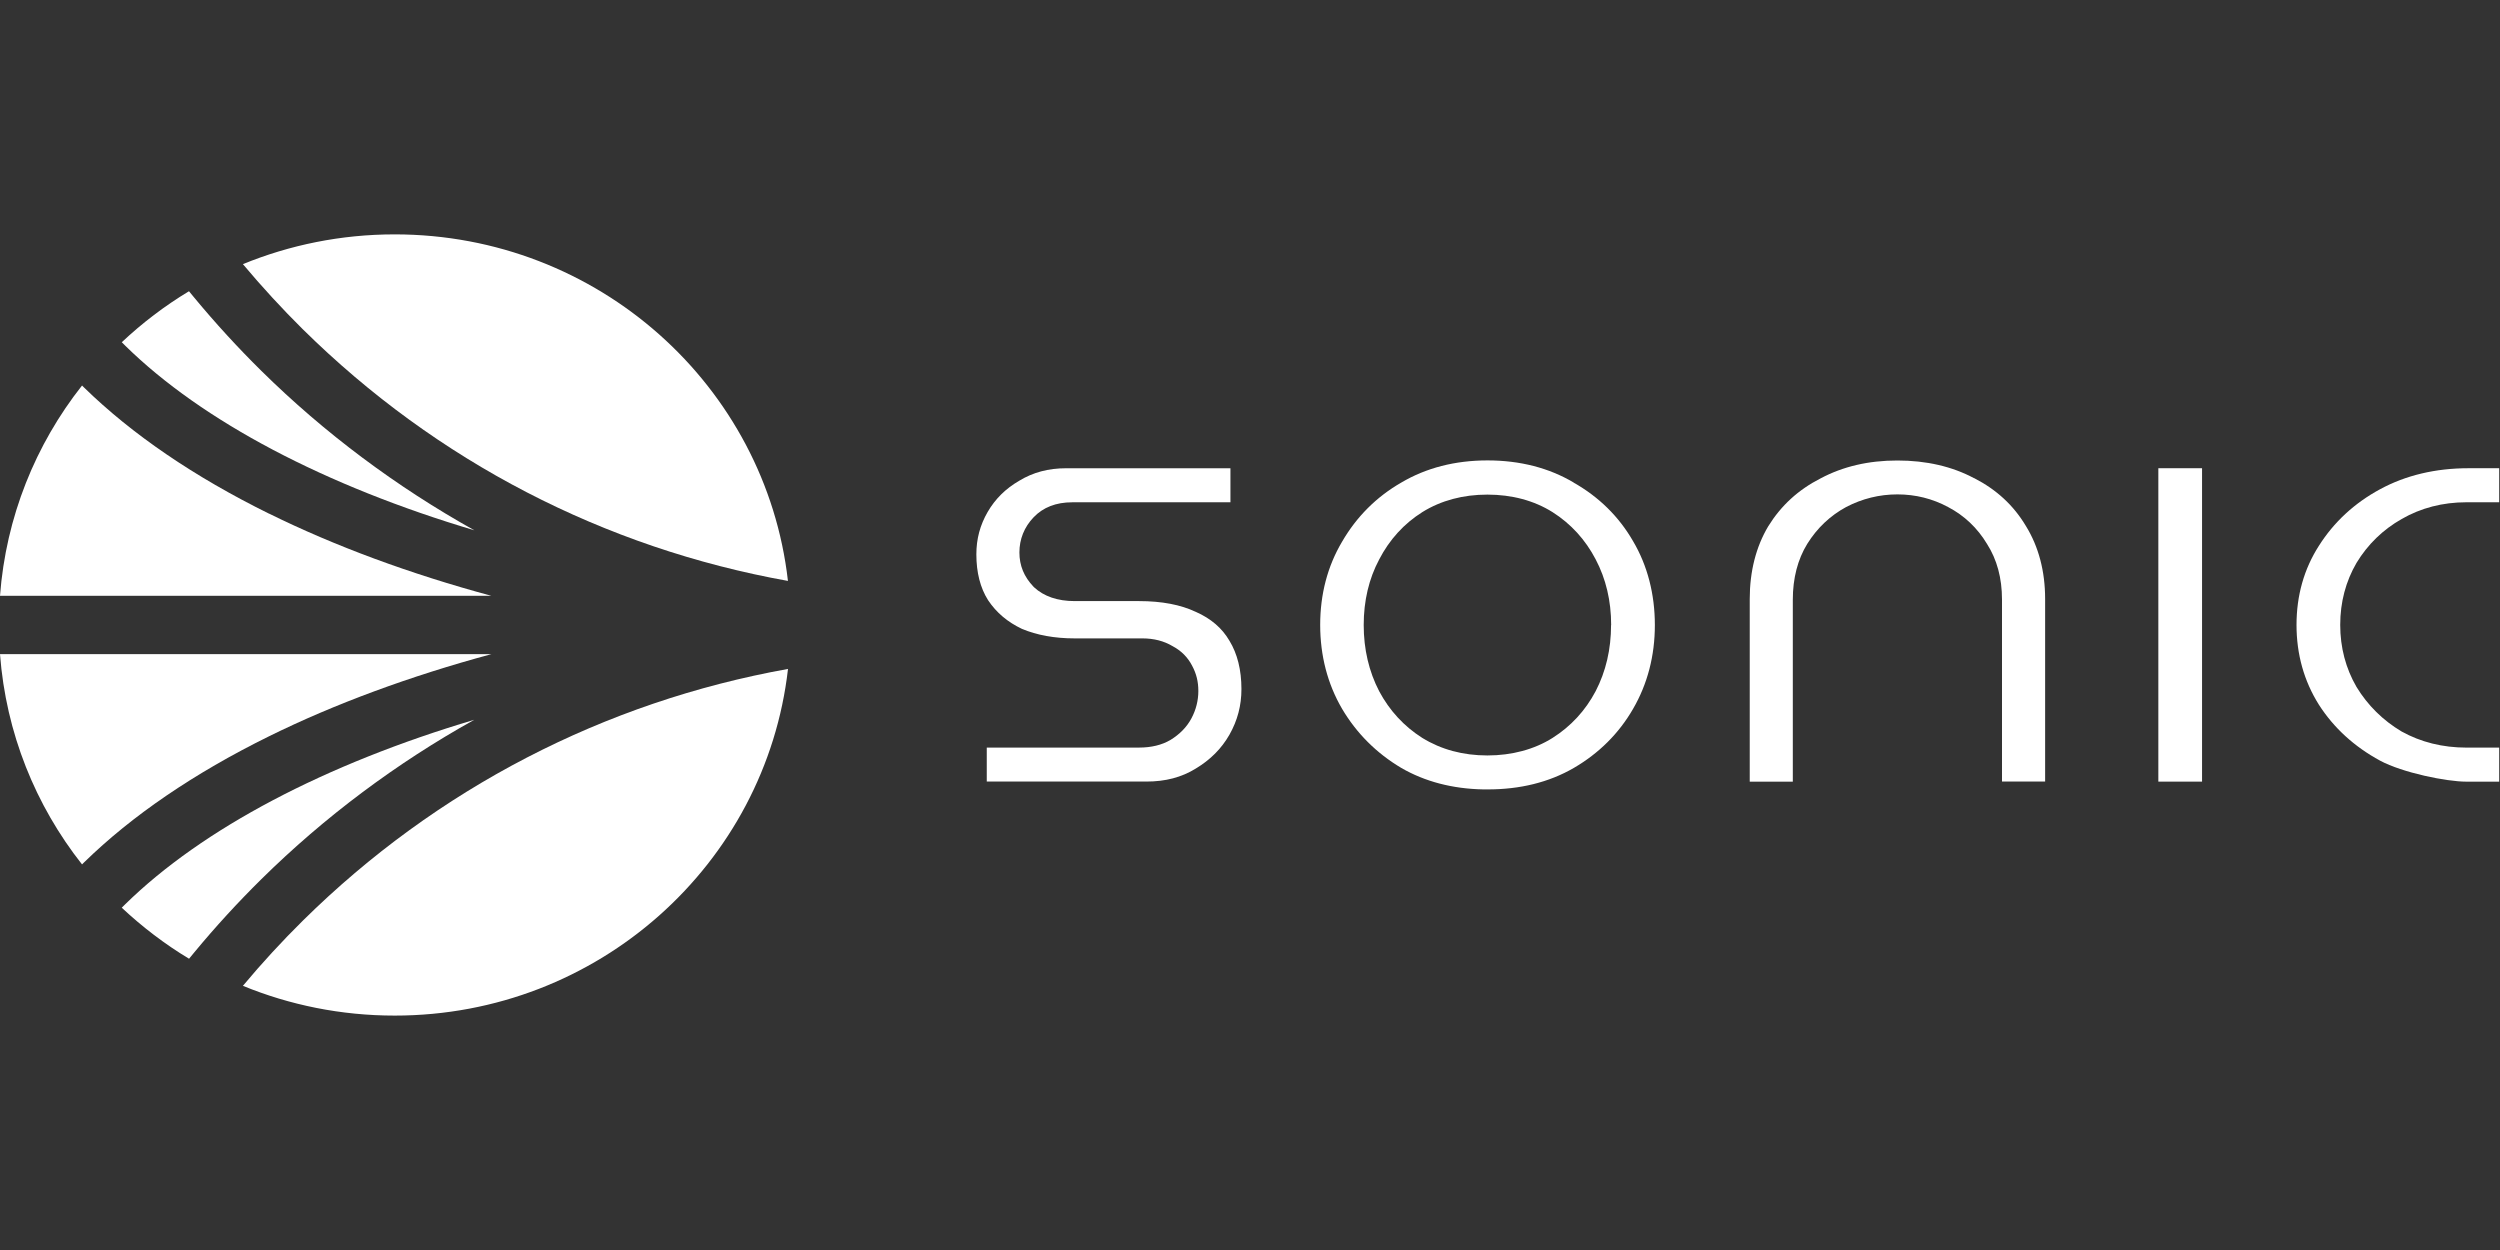
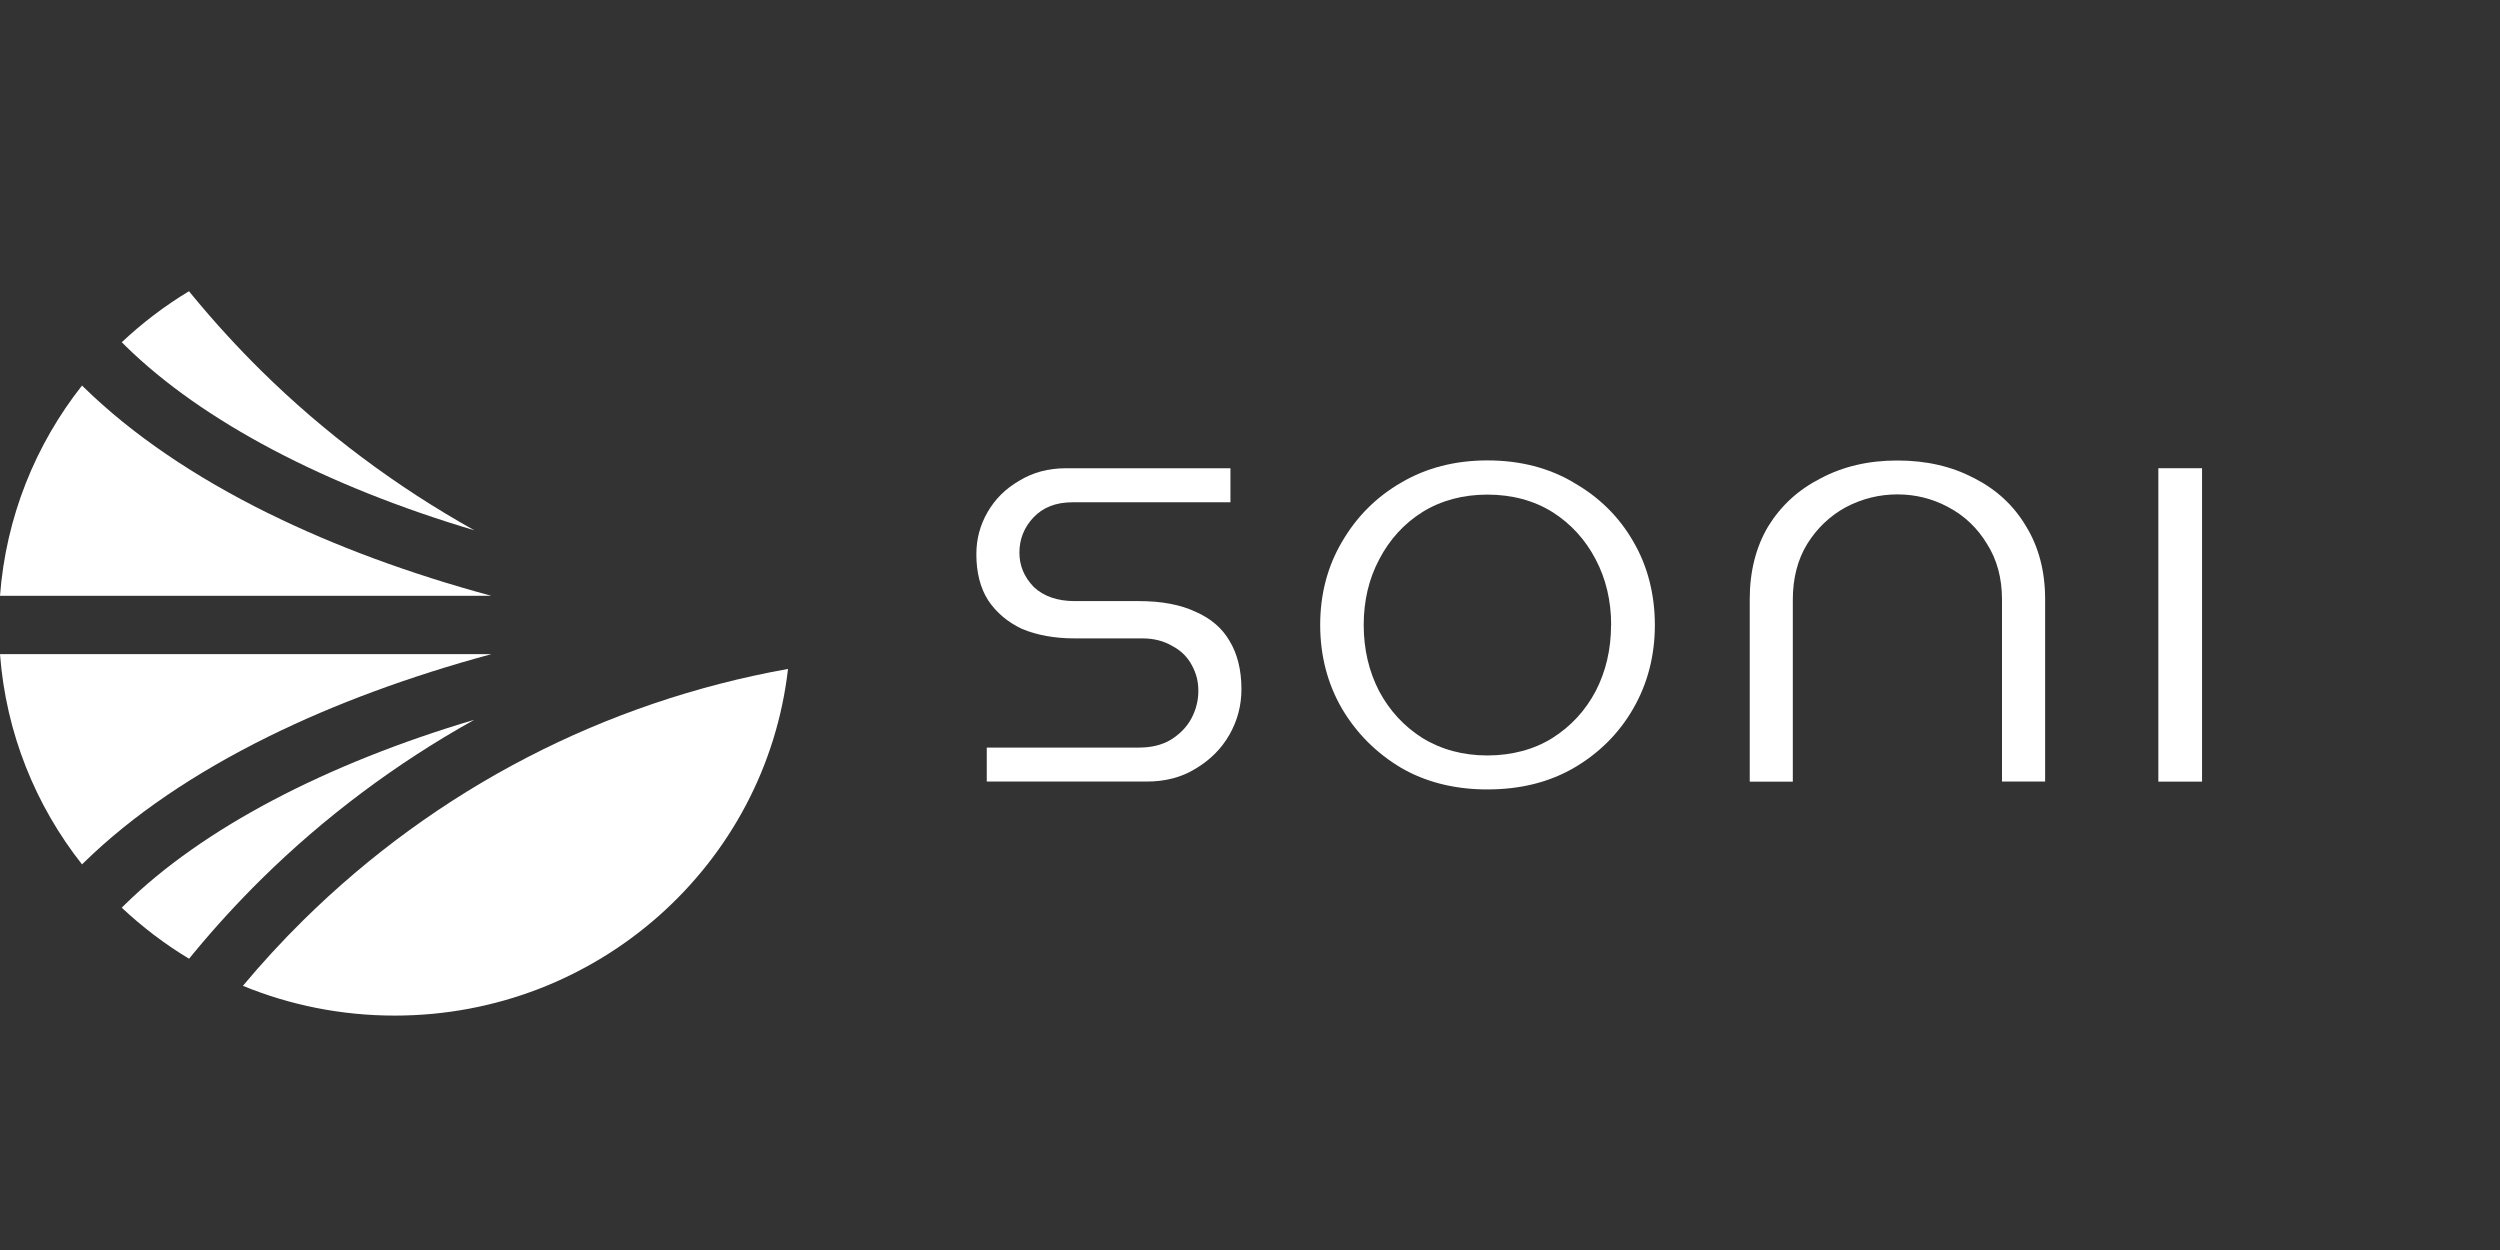
<svg xmlns="http://www.w3.org/2000/svg" width="160" height="80" viewBox="0 0 160 80" fill="none">
  <rect x="0" y="0" width="160" height="80" fill="#333333" stroke="none" />
  <g clip-path="url(#clip0_827_10411)">
    <path d="M76.523 39.155H76.519C75.564 38.702 74.347 38.47 72.9 38.47H68.781C67.684 38.47 66.807 38.167 66.18 37.585L66.149 37.554C65.537 36.915 65.242 36.196 65.242 35.355C65.242 34.514 65.547 33.738 66.149 33.109C66.756 32.47 67.589 32.147 68.615 32.147H78.748V29.968H68.238C67.096 29.968 66.115 30.23 65.237 30.764C64.36 31.272 63.697 31.927 63.212 32.762C62.727 33.599 62.487 34.484 62.487 35.476C62.487 36.639 62.738 37.625 63.236 38.411C63.772 39.212 64.482 39.81 65.404 40.248C66.363 40.651 67.501 40.857 68.781 40.857H73.113C73.842 40.857 74.491 41.022 75.041 41.351C75.603 41.647 76.02 42.071 76.297 42.609C76.568 43.113 76.694 43.625 76.694 44.226C76.694 44.827 76.545 45.429 76.25 45.978C75.955 46.532 75.501 46.994 74.909 47.357C74.353 47.684 73.673 47.845 72.904 47.845H63.153V50.02H73.368C74.591 50.02 75.623 49.748 76.525 49.19C77.463 48.625 78.168 47.921 78.683 47.024C79.204 46.103 79.452 45.147 79.452 44.099C79.452 42.881 79.192 41.839 78.687 41.012C78.213 40.198 77.502 39.587 76.523 39.155Z" fill="white" />
    <path d="M100.716 30.889V30.883C99.134 29.944 97.278 29.466 95.202 29.466C93.125 29.466 91.273 29.944 89.681 30.885C88.093 31.797 86.819 33.071 85.891 34.672C84.962 36.238 84.492 38.03 84.492 39.994C84.492 41.958 84.962 43.77 85.891 45.361C86.819 46.931 88.095 48.206 89.681 49.147C91.195 50.024 92.966 50.486 94.937 50.522H95.202C97.278 50.526 99.13 50.069 100.716 49.153C102.334 48.212 103.609 46.938 104.513 45.373C105.441 43.776 105.911 41.97 105.911 40.002C105.911 38.034 105.441 36.196 104.513 34.629C103.609 33.063 102.334 31.805 100.716 30.889ZM103.108 40.004V40C103.108 41.55 102.776 42.976 102.119 44.24C101.461 45.484 100.533 46.486 99.365 47.226C98.2 47.962 96.757 48.349 95.195 48.349C93.634 48.349 92.236 47.972 91.026 47.226C89.858 46.486 88.93 45.48 88.266 44.236C87.613 42.978 87.277 41.553 87.277 40.002C87.277 38.452 87.609 37.042 88.266 35.809C88.924 34.534 89.858 33.512 91.033 32.772C92.236 32.026 93.64 31.655 95.195 31.655C96.751 31.655 98.18 32.032 99.365 32.778C100.539 33.524 101.467 34.54 102.125 35.804C102.778 37.042 103.114 38.452 103.114 40.004H103.108Z" fill="white" />
    <path d="M126.341 30.597L126.337 30.603H126.339C124.94 29.855 123.293 29.472 121.435 29.472C119.576 29.472 117.95 29.855 116.521 30.615C115.088 31.345 113.991 32.353 113.168 33.681C112.382 35 111.983 36.566 111.983 38.339V50.028H114.74V38.379C114.74 37.01 115.051 35.806 115.664 34.808C116.297 33.792 117.134 33.002 118.149 32.452C119.179 31.913 120.283 31.641 121.435 31.641C122.587 31.641 123.68 31.913 124.68 32.452C125.716 32.996 126.552 33.786 127.169 34.812C127.806 35.808 128.128 37.002 128.128 38.371V50.02H130.888V38.331C130.888 36.564 130.475 34.992 129.663 33.673C128.867 32.339 127.78 31.337 126.341 30.597Z" fill="white" />
    <path d="M140.931 29.966H138.134V50.024H140.931V29.966Z" fill="white" />
-     <path d="M157.855 32.145H159.948V29.966H157.983C155.876 29.966 153.967 30.419 152.324 31.311C150.681 32.198 149.364 33.419 148.406 34.936C147.457 36.415 146.977 38.117 146.977 39.996C146.977 41.875 147.457 43.585 148.406 45.097C149.36 46.587 150.681 47.79 152.324 48.681C153.763 49.456 156.581 50.026 157.841 50.026H159.948V47.847H157.855C156.334 47.847 154.936 47.5 153.702 46.815C152.507 46.105 151.534 45.143 150.814 43.96C150.126 42.772 149.774 41.438 149.774 39.992C149.774 38.547 150.126 37.208 150.82 36.02C151.534 34.843 152.509 33.895 153.708 33.216C154.938 32.508 156.328 32.145 157.855 32.145Z" fill="white" />
    <path d="M153.708 33.222V33.216L153.706 33.218L153.708 33.222Z" fill="white" />
    <path d="M30.36 46.063L30.366 46.059C30.366 46.059 30.36 46.063 30.355 46.065C30.358 46.065 30.36 46.065 30.362 46.065L30.36 46.063Z" fill="white" />
    <path d="M30.355 46.065C20.826 48.899 12.946 53.034 8.01 57.877L7.792 58.093C9.105 59.322 10.544 60.423 12.099 61.359L12.433 60.954C13.781 59.322 15.226 57.748 16.73 56.264C20.767 52.28 25.384 48.833 30.355 46.065Z" fill="white" />
    <path d="M31.456 41.863H0C0.381 46.917 2.276 51.552 5.25 55.322L5.386 55.187C8.442 52.202 12.419 49.488 17.217 47.123C21.423 45.048 26.251 43.268 31.456 41.863Z" fill="white" />
-     <path d="M19.397 21.089C27.924 29.504 38.656 35.069 50.428 37.179C49.01 24.704 38.288 15 25.26 15C21.82 15 18.54 15.679 15.546 16.905C16.761 18.355 18.06 19.766 19.397 21.091V21.089Z" fill="white" />
    <path d="M8.01 22.119C12.946 26.97 20.83 31.099 30.361 33.94C25.386 31.165 20.765 27.72 16.726 23.734C15.226 22.254 13.783 20.68 12.429 19.044L12.095 18.639C10.54 19.575 9.101 20.673 7.794 21.903L8.012 22.119H8.01Z" fill="white" />
    <path d="M19.397 58.907C18.054 60.232 16.757 61.643 15.546 63.093C18.536 64.319 21.82 64.998 25.26 64.998C38.288 64.998 49.01 55.292 50.432 42.812C38.662 44.923 27.931 50.488 19.401 58.903L19.397 58.907Z" fill="white" />
    <path d="M17.211 32.867V32.871C12.417 30.506 8.442 27.79 5.386 24.808L5.25 24.673C2.276 28.444 0.381 33.079 0 38.133H31.45C26.247 36.728 21.423 34.947 17.211 32.867Z" fill="white" />
  </g>
  <defs>
    <clipPath id="clip0_827_10411">
      <rect width="160" height="50" fill="white" transform="translate(0 15)" />
    </clipPath>
  </defs>
</svg>